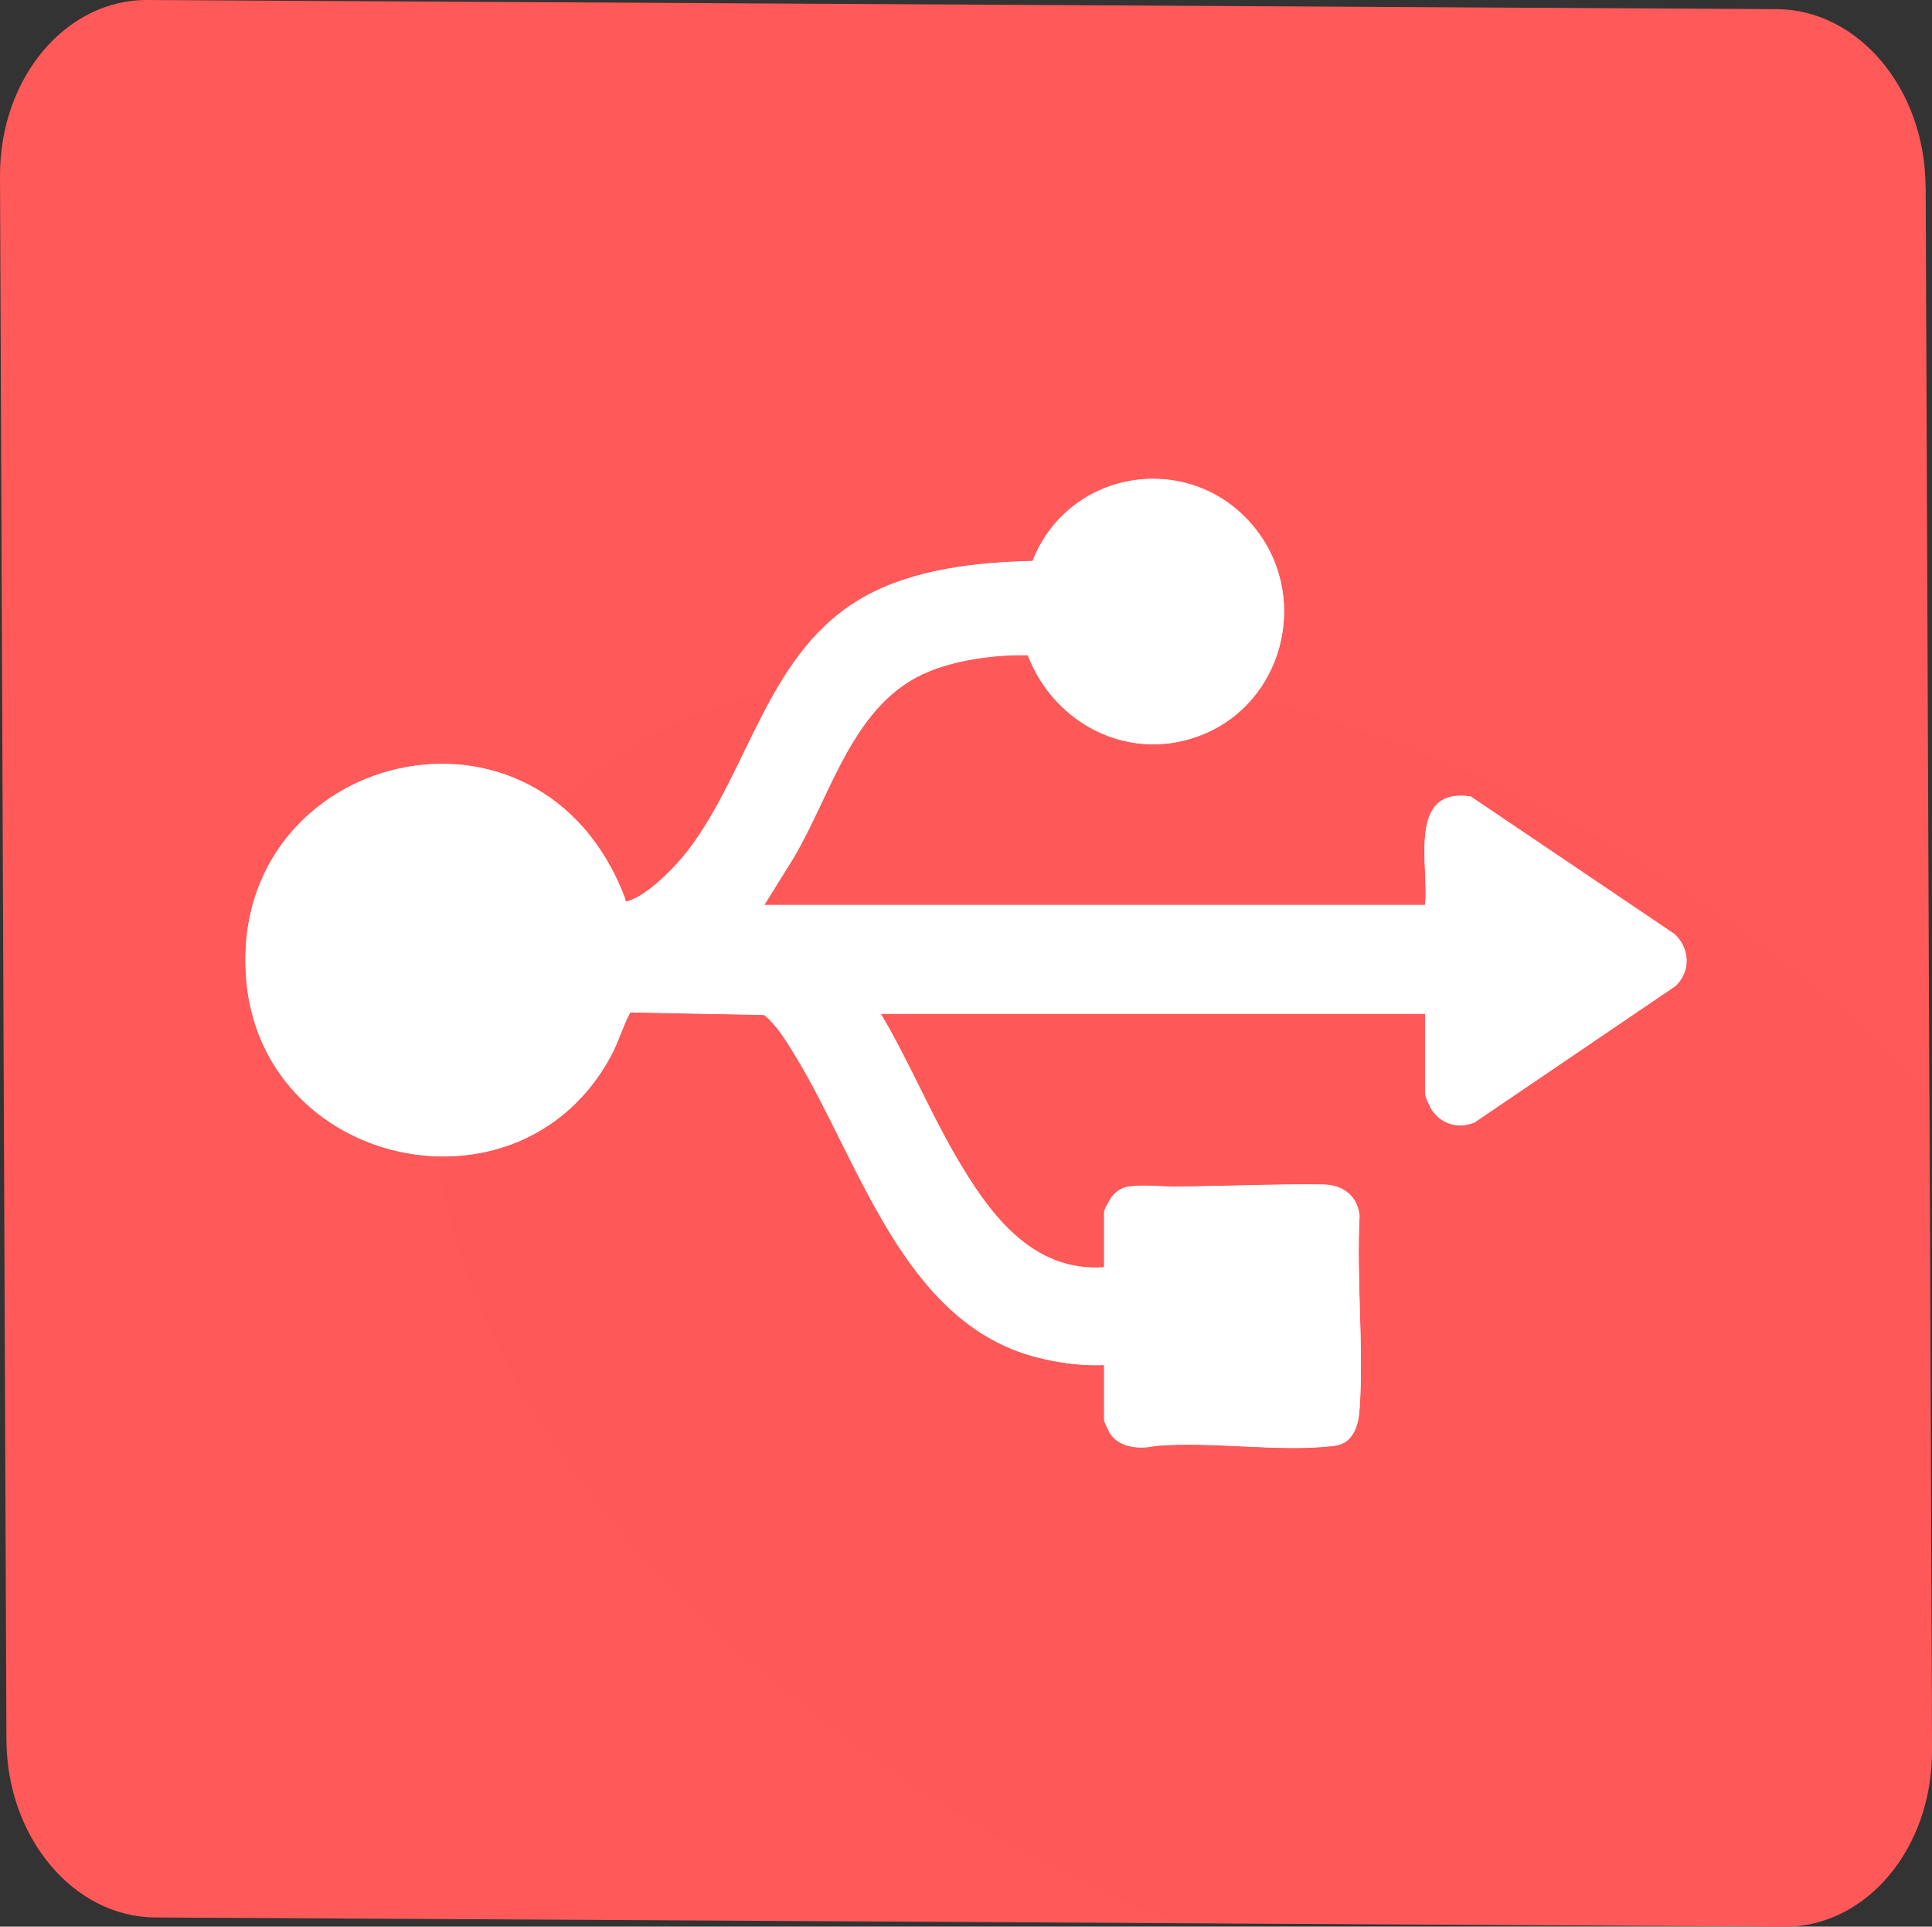
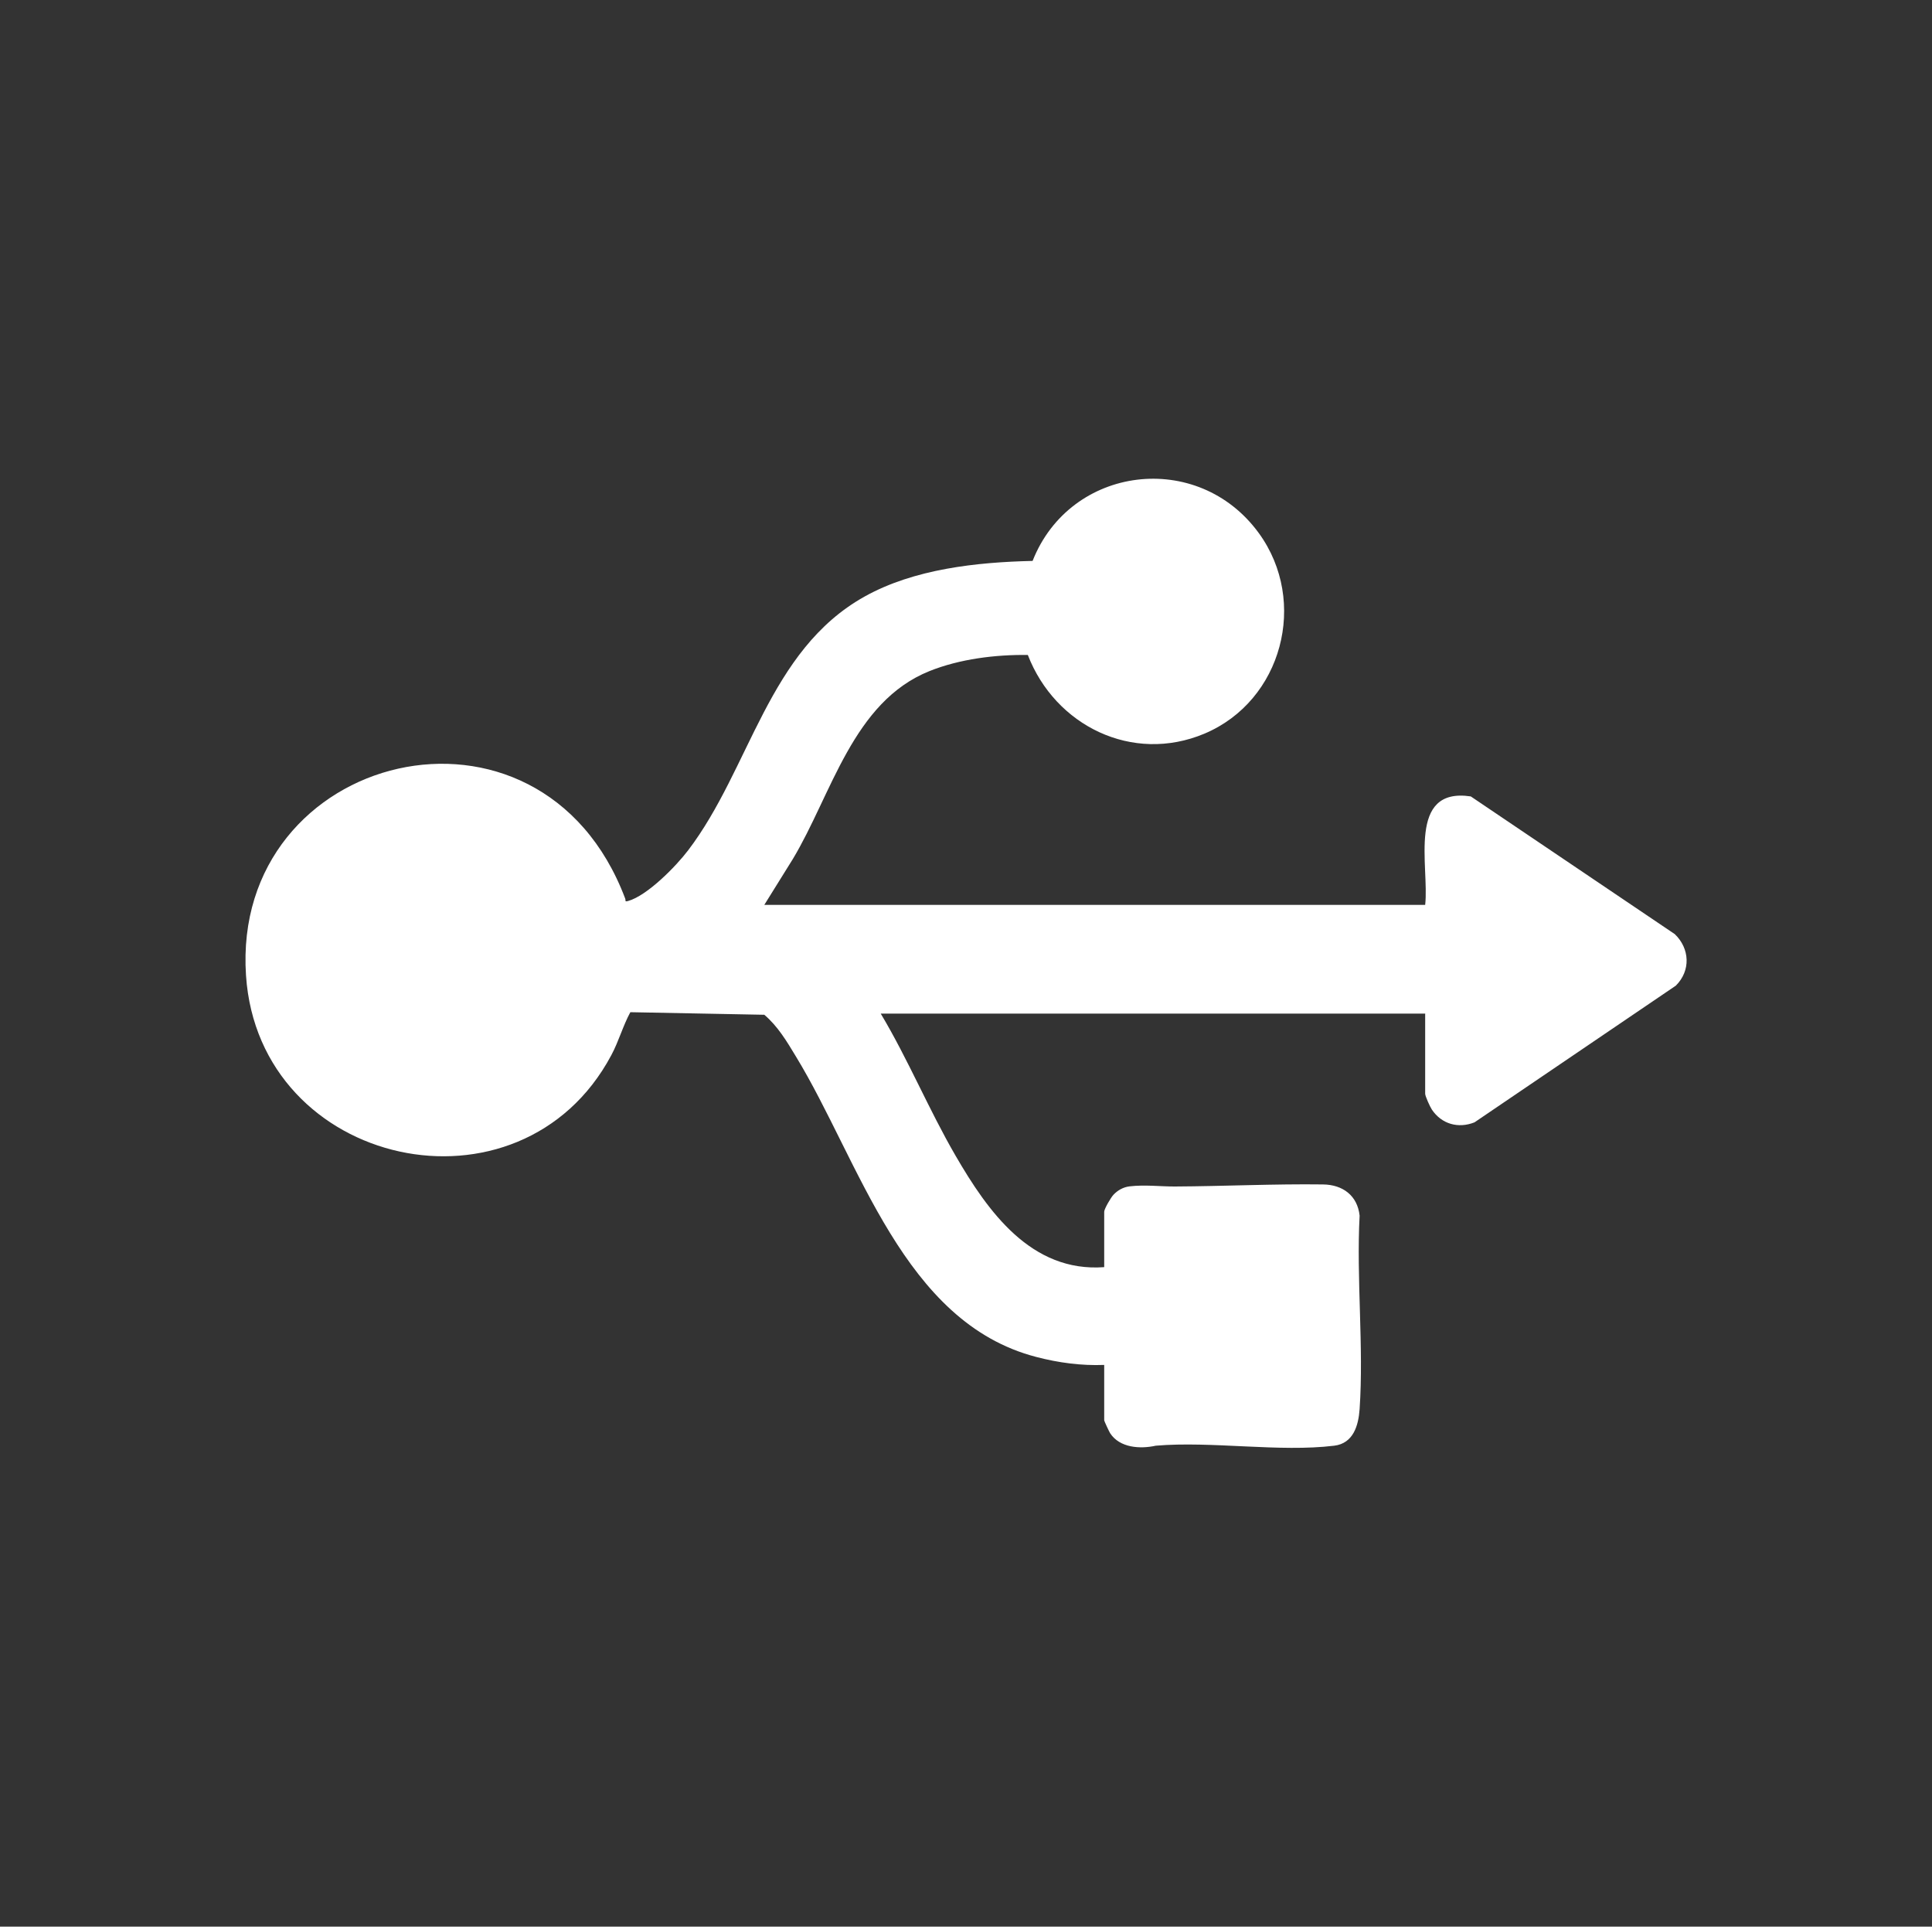
<svg xmlns="http://www.w3.org/2000/svg" viewBox="0 0 150 149.55">
  <rect x="0" y="0" width="150" height="149.55" fill="#333333" stroke="none" />
  <defs>
    <style>      .cls-1 {        fill: #fff;      }      .cls-2, .cls-3 {        fill: #ff5959;      }      .cls-4 {        isolation: isolate;      }      .cls-3 {        mix-blend-mode: multiply;        opacity: .39;      }    </style>
  </defs>
  <g class="cls-4">
    <g id="Layer_1">
-       <path class="cls-2" d="M149.51,14.5l.49,121.38c.03,7.58-5.09,13.7-11.44,13.67l-126.51-.71c-6.35-.04-11.52-6.21-11.55-13.79L0,13.67C-.03,6.08,5.09-.04,11.44,0l126.51.71c6.35.04,11.52,6.21,11.55,13.79Z" />
-       <path class="cls-3" d="M149.81,84.87c-.11-.11-.18-.23-.28-.34-3.06-3.16-6.48-6.23-10.25-9.17l-1.96-1.53c-3.77-2.94-7.72-5.6-11.77-7.98-4.05-2.38-8.21-4.48-12.42-6.28-4.21-1.8-8.46-3.32-12.71-4.53-4.24-1.21-8.48-2.11-12.63-2.71-4.16-.6-8.24-.89-12.19-.86-3.95.03-7.77.38-11.39,1.06-3.62.68-7.04,1.68-10.21,3.02-3.17,1.34-6.08,3.02-8.68,5.05-2.6,2.02-4.75,4.29-6.47,6.76-1.72,2.47-3.01,5.14-3.88,7.96-.87,2.82-1.32,5.79-1.36,8.87-.04,3.08.33,6.26,1.1,9.49s1.94,6.53,3.49,9.84c1.55,3.31,3.49,6.63,5.81,9.91,2.32,3.28,5.01,6.52,8.07,9.67,3.06,3.16,6.48,6.23,10.25,9.17l1.96,1.53c3.77,2.94,7.72,5.61,11.77,7.99,4.05,2.38,8.21,4.48,12.42,6.28,1.12.48,2.25.76,3.37,1.2l46.74.28c6.36.04,11.45-6.5,11.42-14.66l-.19-50.02h0Z" />
      <g>
        <path class="cls-1" d="M110.65,78.7v6.2c0,.19.38,1.02.52,1.23.76,1.13,2.05,1.49,3.31.99l15.63-10.61c1.17-1.16,1.09-2.88-.08-4l-15.84-10.69c-4.98-.74-3.21,5.43-3.54,8.42h-51.31s2.21-3.55,2.21-3.55c3.03-5.04,4.66-12.21,10.62-14.6,2.35-.94,5.1-1.28,7.63-1.25,2.12,5.49,8.11,8.46,13.71,6.11,6.04-2.54,8.08-10.26,4.23-15.56-4.73-6.51-14.64-5.28-17.57,2.15-4.34.1-9.2.62-13.05,2.77-7.5,4.19-8.85,13.33-13.69,19.69-.94,1.24-3.17,3.52-4.67,3.94-.29.08-.16-.05-.22-.19-6.58-17.45-30.61-11.43-29.44,5.97,1,14.95,21.3,19.42,28.36,6.19.58-1.08.91-2.3,1.48-3.34l10.4.2c1.05.89,1.75,2.07,2.45,3.23,4.96,8.13,8.32,20.65,18.66,23.33,1.72.45,3.5.69,5.28.62v4.3c0,.06.38.87.46,1,.74,1.14,2.33,1.24,3.54.97,4.35-.37,9.61.52,13.86,0,1.48-.18,1.88-1.56,1.97-2.84.33-4.87-.26-10.12,0-15.02-.17-1.56-1.31-2.4-2.84-2.42-3.8-.05-7.67.14-11.53.16-1.12,0-2.31-.15-3.5-.01-.48.06-.91.3-1.24.65-.2.21-.72,1.1-.72,1.32v4.3c-5.67.42-9.03-4.32-11.54-8.65-2.08-3.58-3.68-7.47-5.81-11.03h42.28Z" />
-         <path class="cls-1" d="M110.65,78.7h-42.28c2.13,3.56,3.72,7.45,5.81,11.03,2.52,4.33,5.87,9.07,11.54,8.65v-4.3c0-.21.53-1.11.72-1.32.33-.35.76-.6,1.24-.65,1.19-.14,2.37.02,3.5.01,3.86-.02,7.72-.21,11.53-.16,1.53.02,2.67.86,2.84,2.42-.26,4.91.34,10.16,0,15.02-.09,1.27-.49,2.66-1.97,2.84-4.25.51-9.5-.38-13.86,0-1.21.27-2.8.17-3.54-.97-.08-.13-.46-.93-.46-1v-4.3c-1.78.07-3.56-.18-5.28-.62-10.33-2.68-13.7-15.2-18.66-23.33-.71-1.16-1.4-2.35-2.45-3.23l-10.4-.2c-.56,1.04-.9,2.25-1.48,3.34-7.06,13.22-27.36,8.76-28.36-6.19-1.17-17.4,22.86-23.42,29.44-5.97.05.14-.07.27.22.19,1.49-.41,3.73-2.7,4.67-3.94,4.84-6.36,6.19-15.5,13.69-19.69,3.85-2.15,8.71-2.67,13.05-2.77,2.93-7.43,12.85-8.65,17.57-2.15,3.85,5.3,1.81,13.02-4.23,15.56-5.59,2.35-11.59-.61-13.71-6.11-2.52-.03-5.28.31-7.63,1.25-5.96,2.39-7.58,9.56-10.62,14.6l-2.21,3.55h51.31c.33-2.99-1.44-9.16,3.54-8.42l15.84,10.69c1.17,1.12,1.25,2.84.08,4l-15.63,10.61c-1.26.5-2.55.14-3.31-.99-.14-.21-.52-1.04-.52-1.23v-6.2Z" />
      </g>
    </g>
  </g>
</svg>